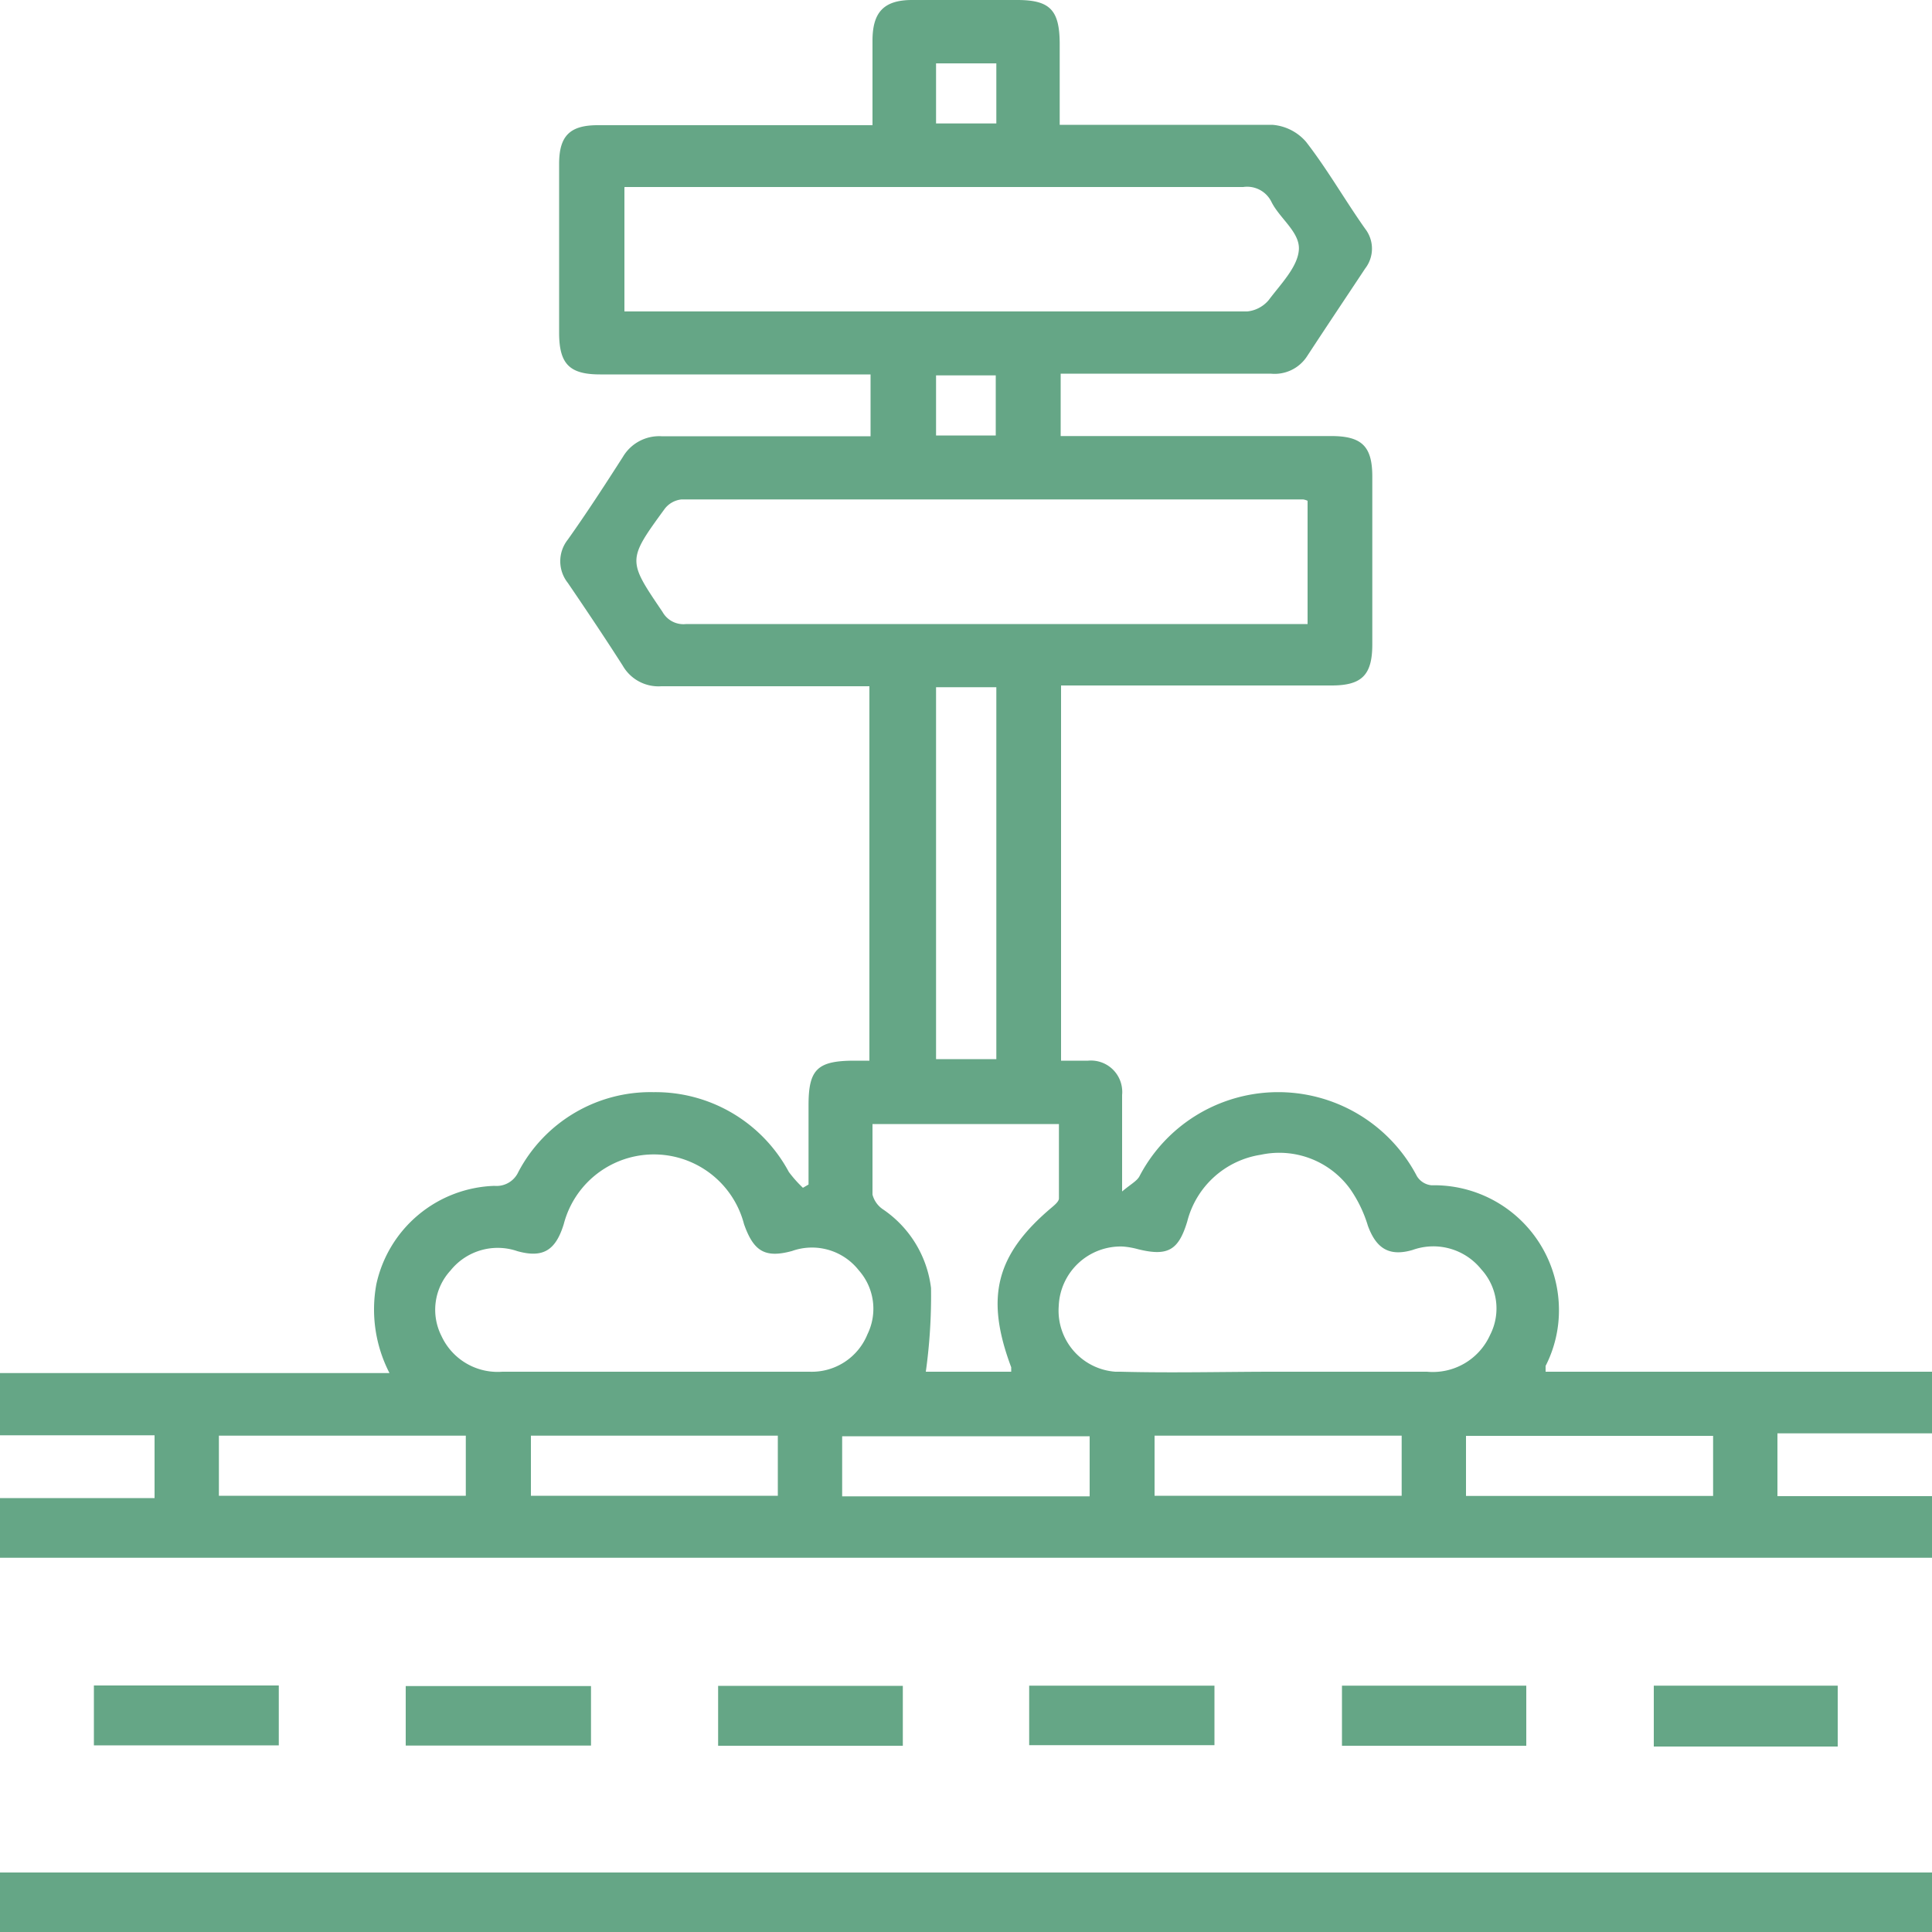
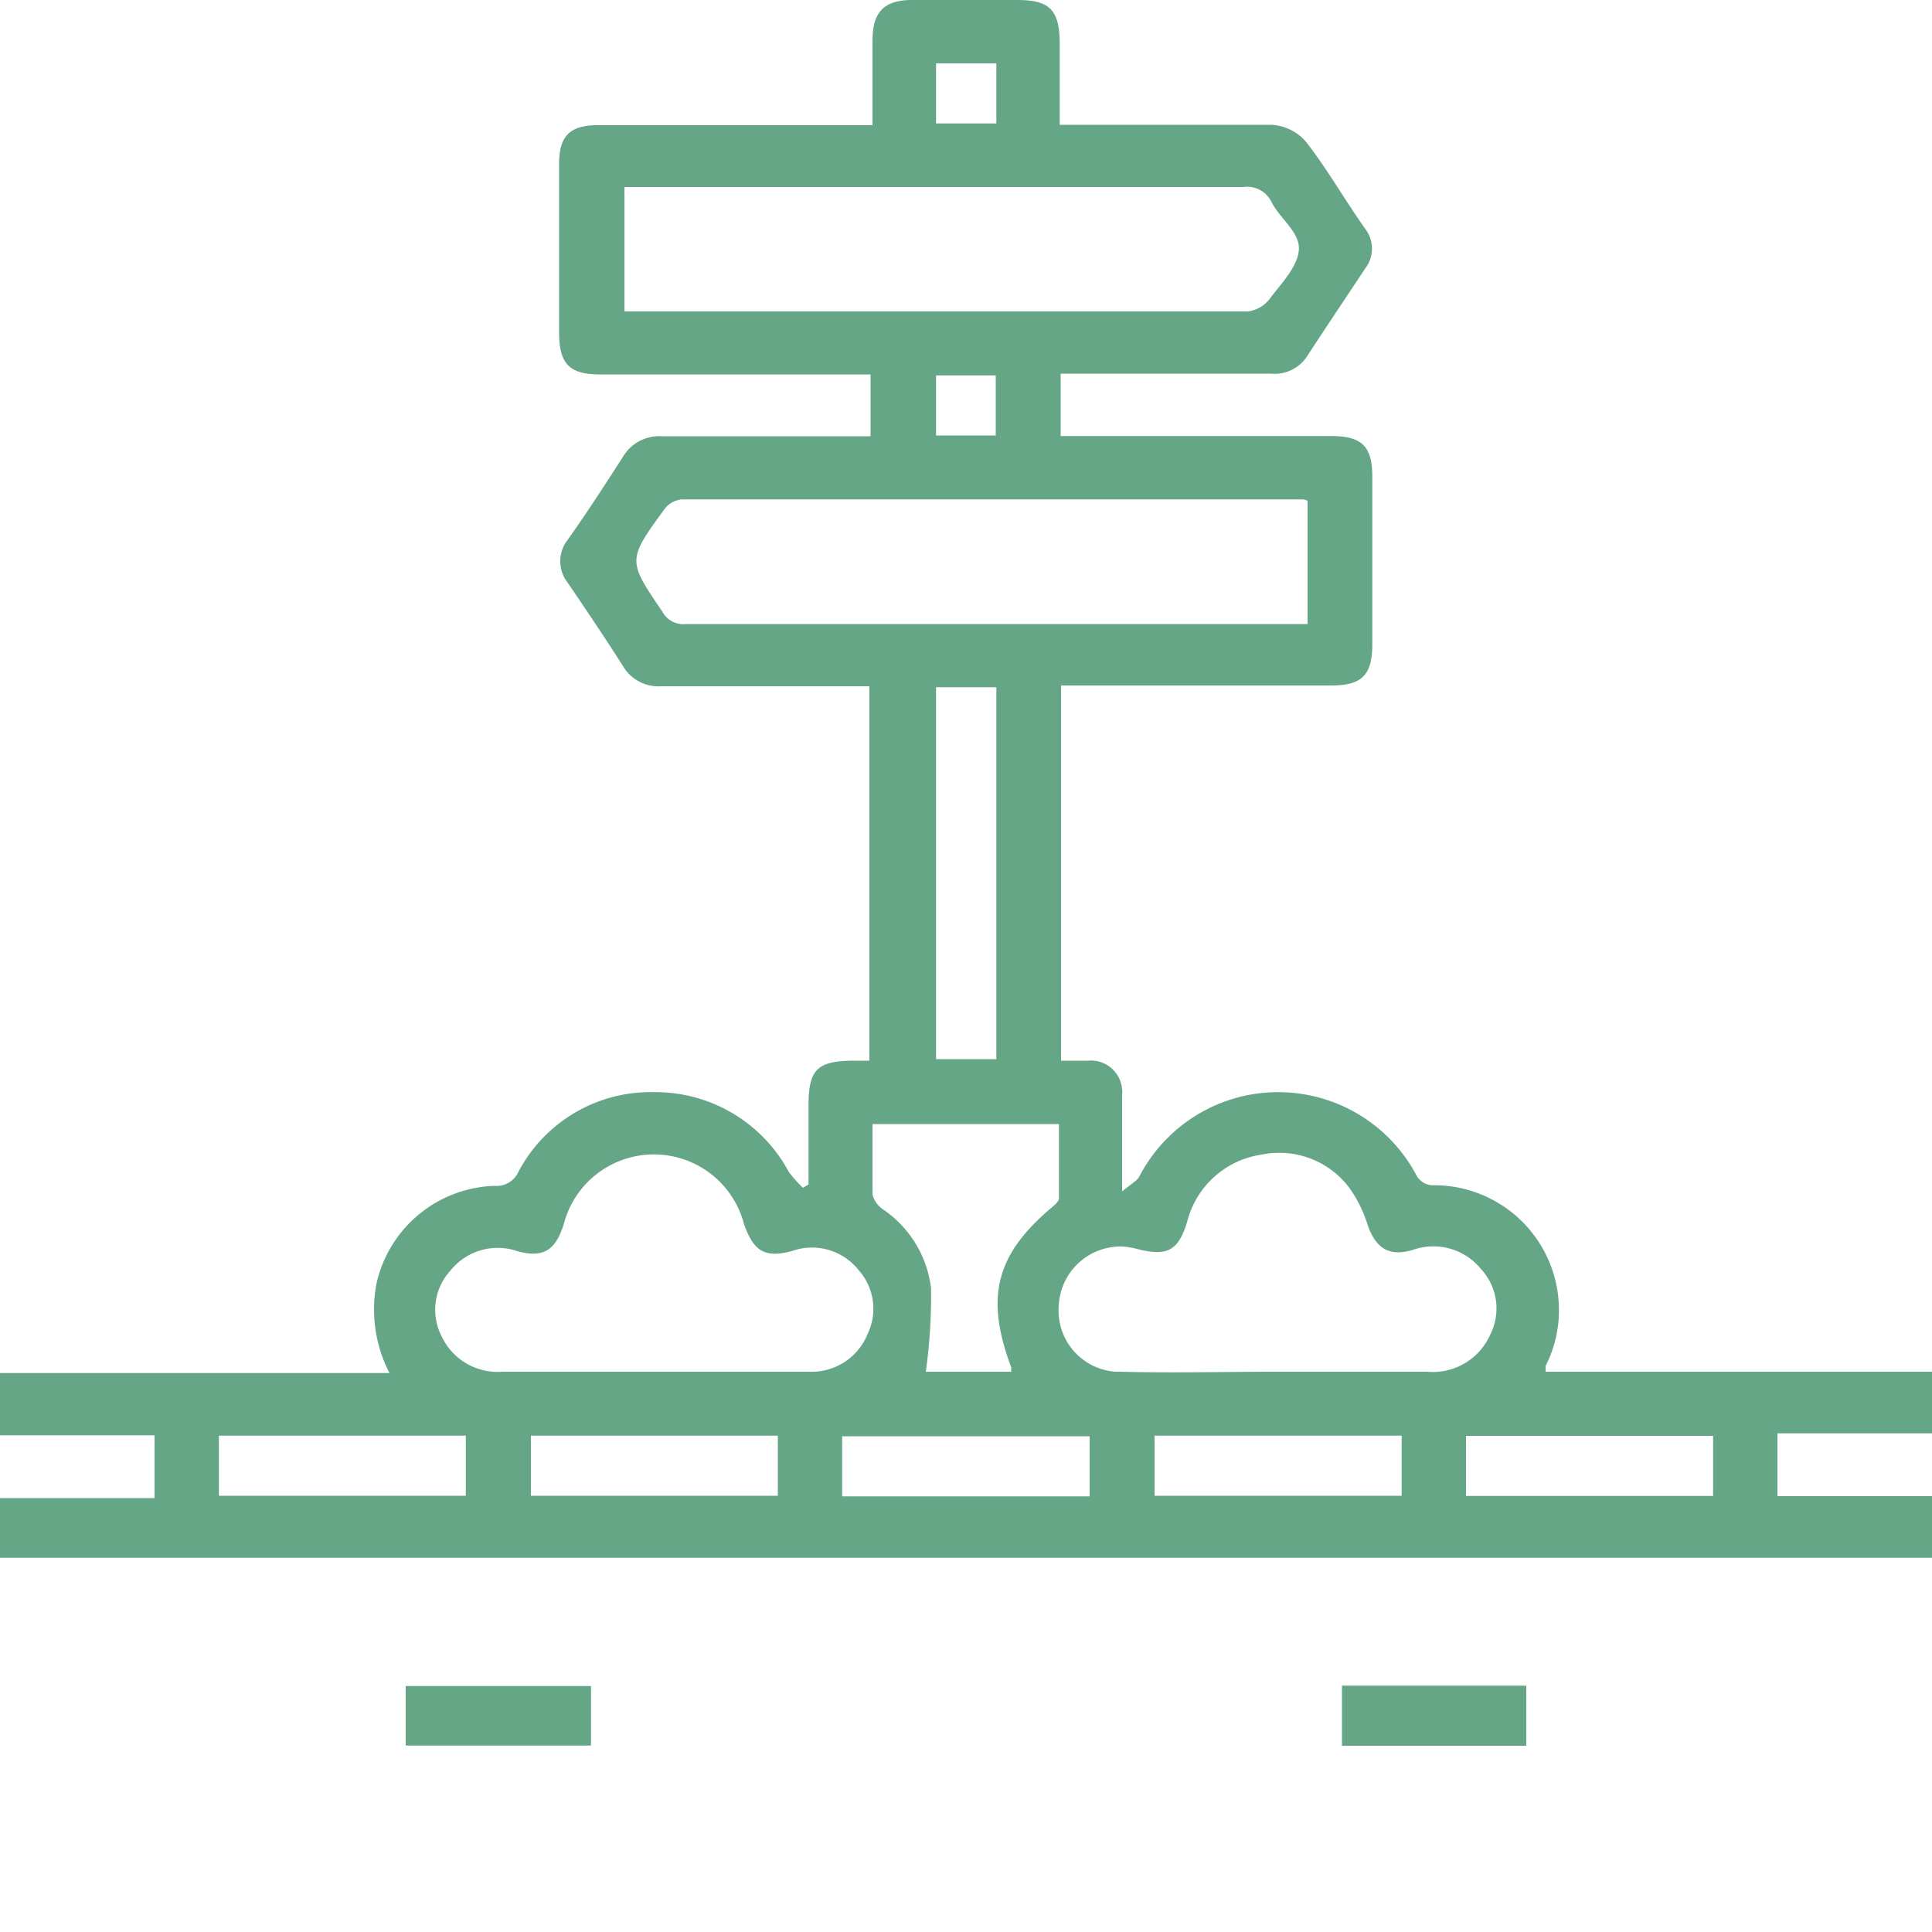
<svg xmlns="http://www.w3.org/2000/svg" viewBox="0 0 100 100">
  <defs>
    <style>.cls-1{fill:#65a686;}</style>
  </defs>
  <g id="Layer_2" data-name="Layer 2">
    <g id="Layer_1-2" data-name="Layer 1">
      <g id="Layer_2-2" data-name="Layer 2">
        <g id="Layer_1-2-2" data-name="Layer 1-2">
          <path class="cls-1" d="M20.16,71.07a7.18,7.18,0,0,1-.68-4.6,6.47,6.47,0,0,1,6.11-5.09,1.24,1.24,0,0,0,1.24-.72,7.73,7.73,0,0,1,7-4.13,7.83,7.83,0,0,1,7,4.13,6.3,6.3,0,0,0,.73.82l.29-.17V57.2c0-1.84.45-2.29,2.33-2.3H45V35.52H34.23a2.13,2.13,0,0,1-2-1.07c-.92-1.44-1.88-2.87-2.84-4.28a1.8,1.8,0,0,1,0-2.24c1-1.41,1.92-2.83,2.85-4.28a2.18,2.18,0,0,1,2-1.07H45.06v-3.2h-14c-1.58,0-2.11-.54-2.12-2.12V8.48c0-1.45.56-2,2-2H45.16V2.11C45.16.67,45.71,0,47.21,0h5.44c1.7,0,2.19.52,2.2,2.25V6.46h11a2.56,2.56,0,0,1,1.75.88c1.11,1.43,2,3,3.06,4.5a1.68,1.68,0,0,1,0,2.06c-1,1.51-2,3-3,4.53a2,2,0,0,1-1.89.91H54.9v3.23h14c1.59,0,2.13.53,2.13,2.1v8.68c0,1.59-.54,2.13-2.11,2.13h-14V54.9h1.4a1.62,1.62,0,0,1,1.76,1.47,1.5,1.5,0,0,1,0,.3v5c.45-.38.77-.54.9-.79a8.1,8.1,0,0,1,14.36,0,1,1,0,0,0,.75.47,6.46,6.46,0,0,1,6.6,6.35,6.32,6.32,0,0,1-.69,3V71h20v3.19H92v3.25h8v3.19H0V77.54H8V74.29H0V71.07ZM32.32,9.69v6.43H64.56a1.67,1.67,0,0,0,1.11-.59c.62-.83,1.51-1.72,1.56-2.62s-1-1.61-1.42-2.46a1.4,1.4,0,0,0-1.46-.77h-32Zm35.36,22.6V25.92a.88.88,0,0,0-.23-.07H35.28a1.26,1.26,0,0,0-.87.48C32.46,29,32.48,29,34.29,31.67a1.24,1.24,0,0,0,1.23.63H67.68ZM66,71h7.86a3.25,3.25,0,0,0,3.27-1.91,3,3,0,0,0-.46-3.39,3.18,3.18,0,0,0-3.56-1c-1.21.35-1.88-.08-2.31-1.26a6.73,6.73,0,0,0-.91-1.89,4.53,4.53,0,0,0-4.63-1.78,4.66,4.66,0,0,0-3.81,3.46c-.45,1.48-1,1.81-2.54,1.43a4.22,4.22,0,0,0-.79-.14A3.21,3.21,0,0,0,54.8,67.6,3.17,3.17,0,0,0,57.73,71H58C60.67,71.07,63.36,71,66,71ZM33.9,71h8a3.11,3.11,0,0,0,3-1.94,3,3,0,0,0-.45-3.31,3.08,3.08,0,0,0-3.45-1c-1.42.39-2,0-2.49-1.39a4.82,4.82,0,0,0-9.33,0c-.42,1.36-1.07,1.77-2.4,1.4a3.13,3.13,0,0,0-3.46,1,3,3,0,0,0-.47,3.39A3.2,3.2,0,0,0,26,71Zm18.44,0v-.23c-1.36-3.63-.8-5.84,2.12-8.29.14-.12.34-.29.35-.44V58.18H45.16v3.65a1.32,1.32,0,0,0,.52.75,5.76,5.76,0,0,1,2.51,4.09A28.45,28.45,0,0,1,47.92,71ZM48.45,35.57V54.82h3.12V35.57ZM11.33,74.31v3.11H24.11V74.31Zm16.15,0v3.11H40.26V74.31Zm16.11,3.14H56.4V74.34H43.59Zm16.17-3.14v3.11H72.55V74.31Zm16.12,3.12H88.67V74.32H75.88ZM51.57,3.28H48.45V6.39h3.12ZM48.45,19.43v3.11h3.09V19.43Z" />
-           <path class="cls-1" d="M0,100V96.92H100V100Z" />
-           <path class="cls-1" d="M14.43,87.24v3.1H4.86v-3.1Z" />
          <path class="cls-1" d="M30.59,87.27v3.08H21V87.27Z" />
-           <path class="cls-1" d="M46.73,87.26v3.1H37.17v-3.1Z" />
-           <path class="cls-1" d="M53.27,90.33V87.25h9.59v3.08Z" />
          <path class="cls-1" d="M79,87.25v3.11H69.46V87.25Z" />
-           <path class="cls-1" d="M95.12,90.4H85.6V87.25h9.52Z" />
        </g>
      </g>
    </g>
  </g>
</svg>